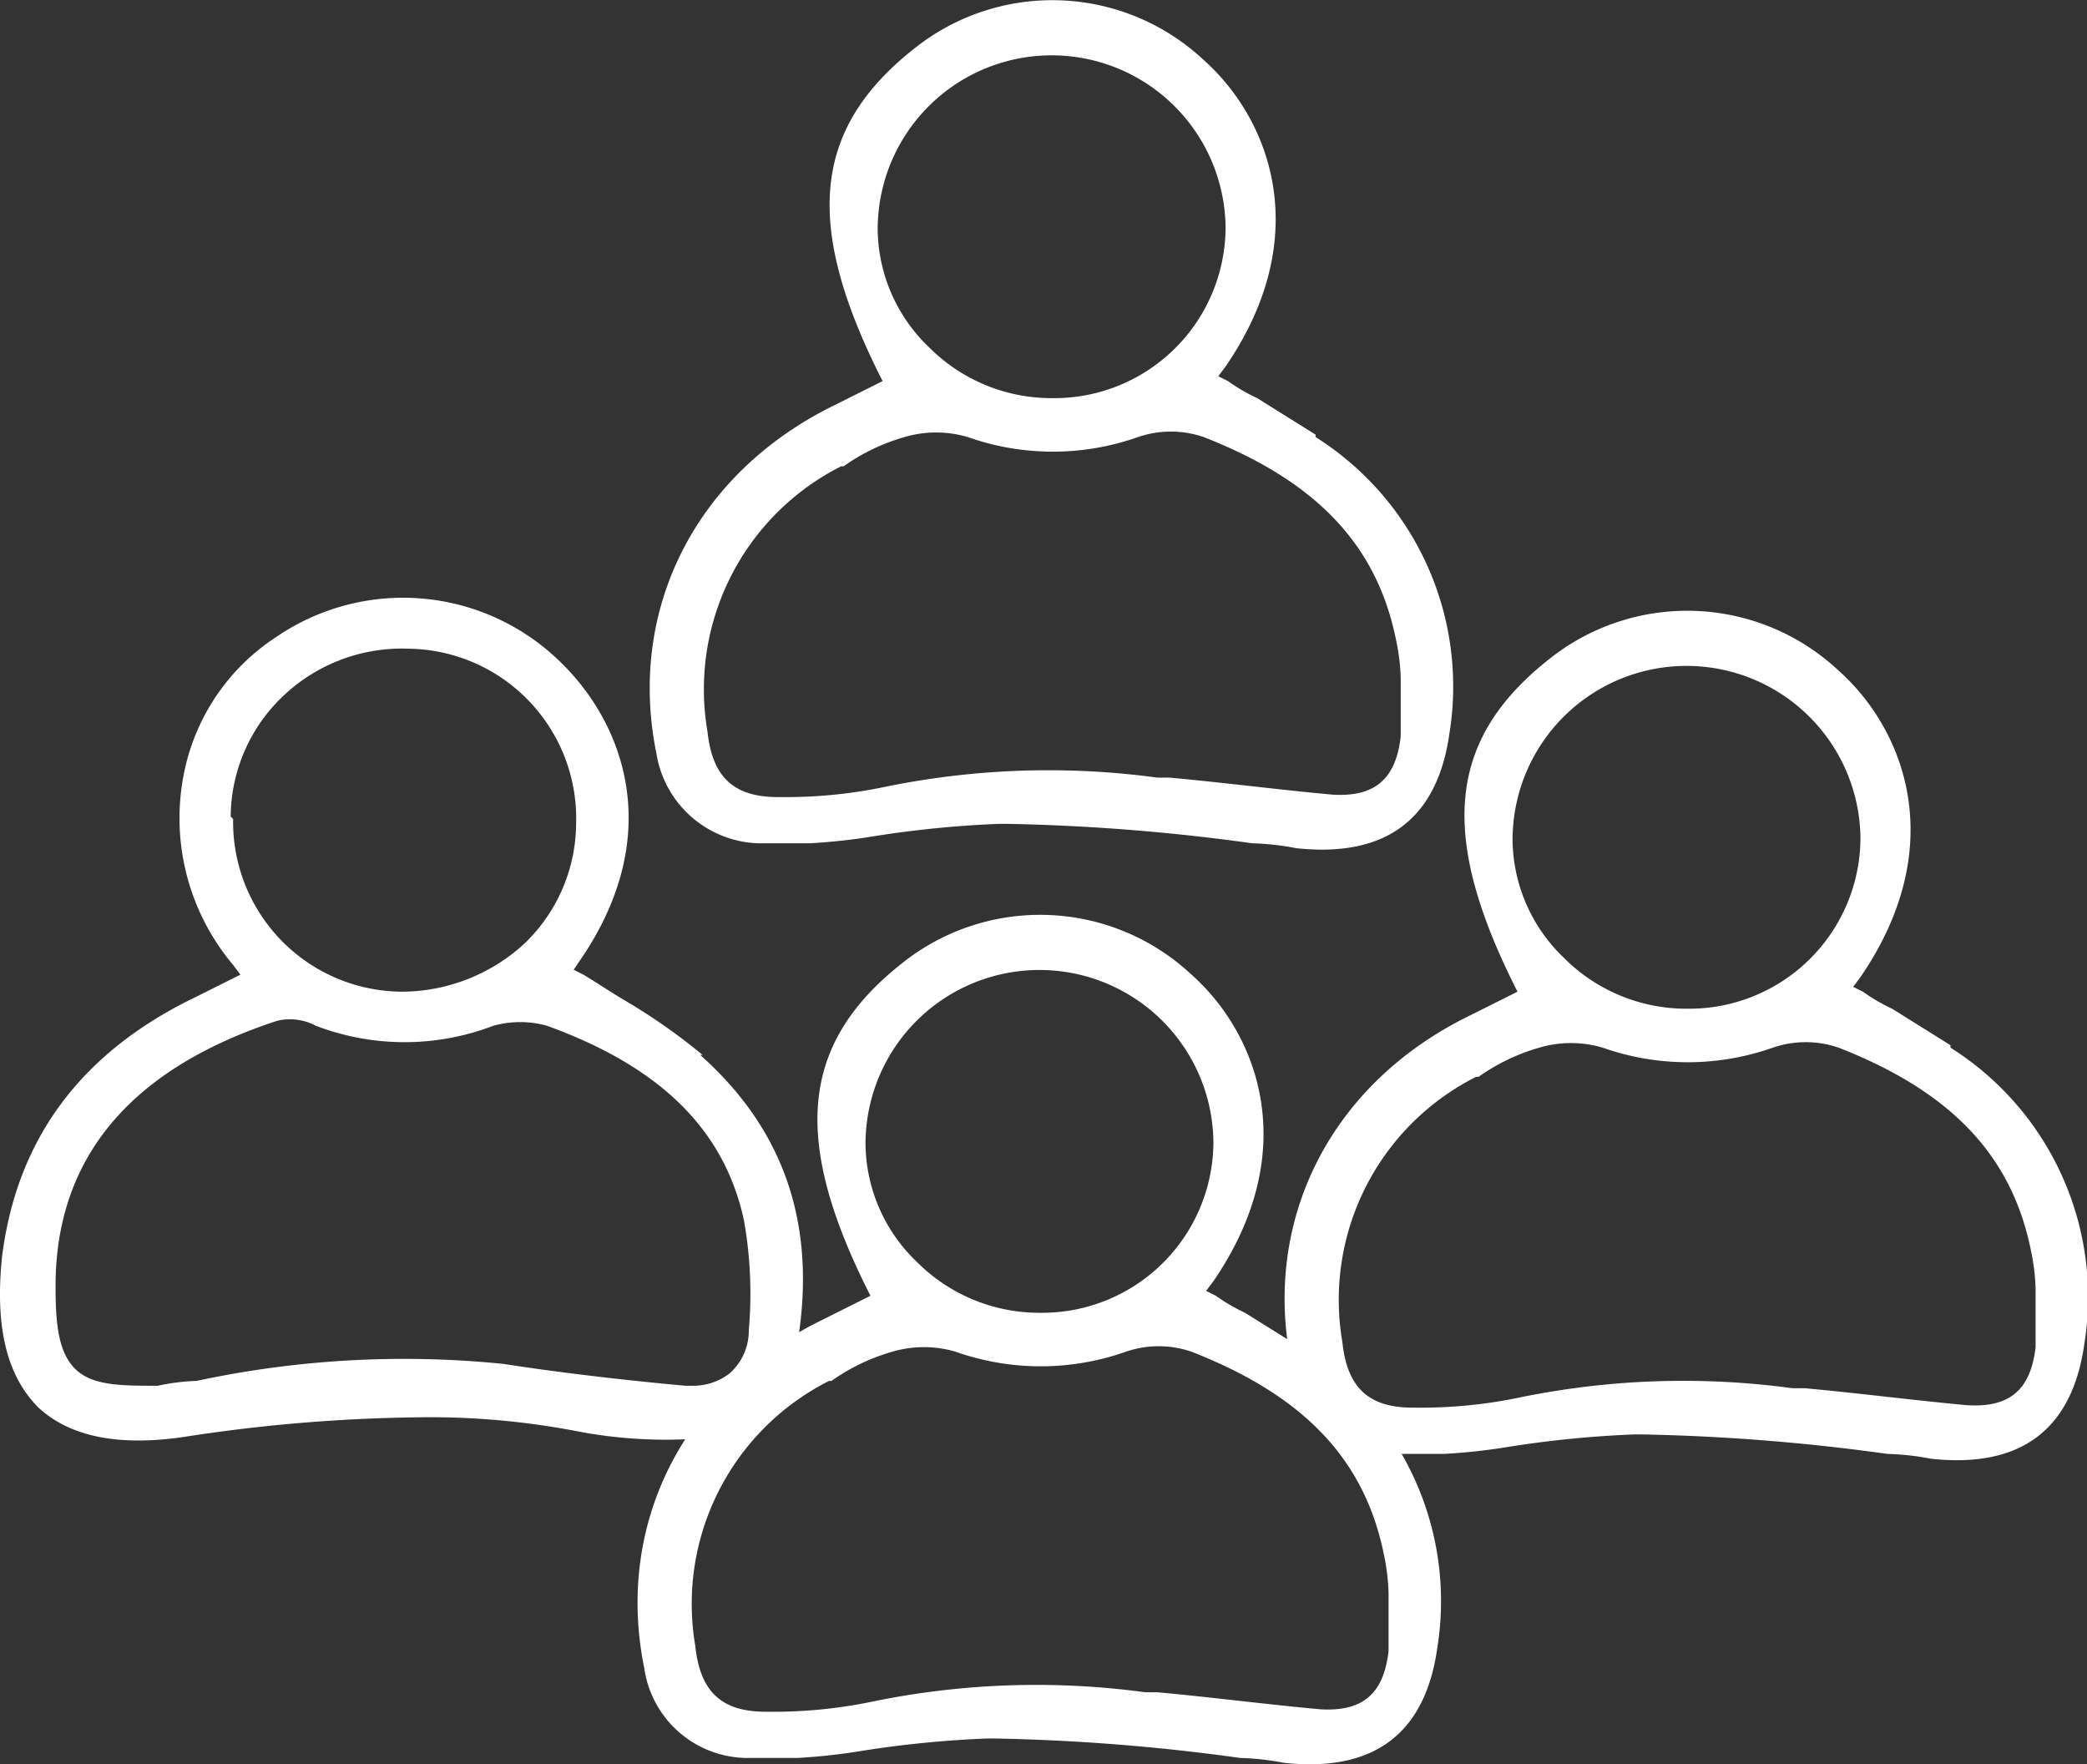
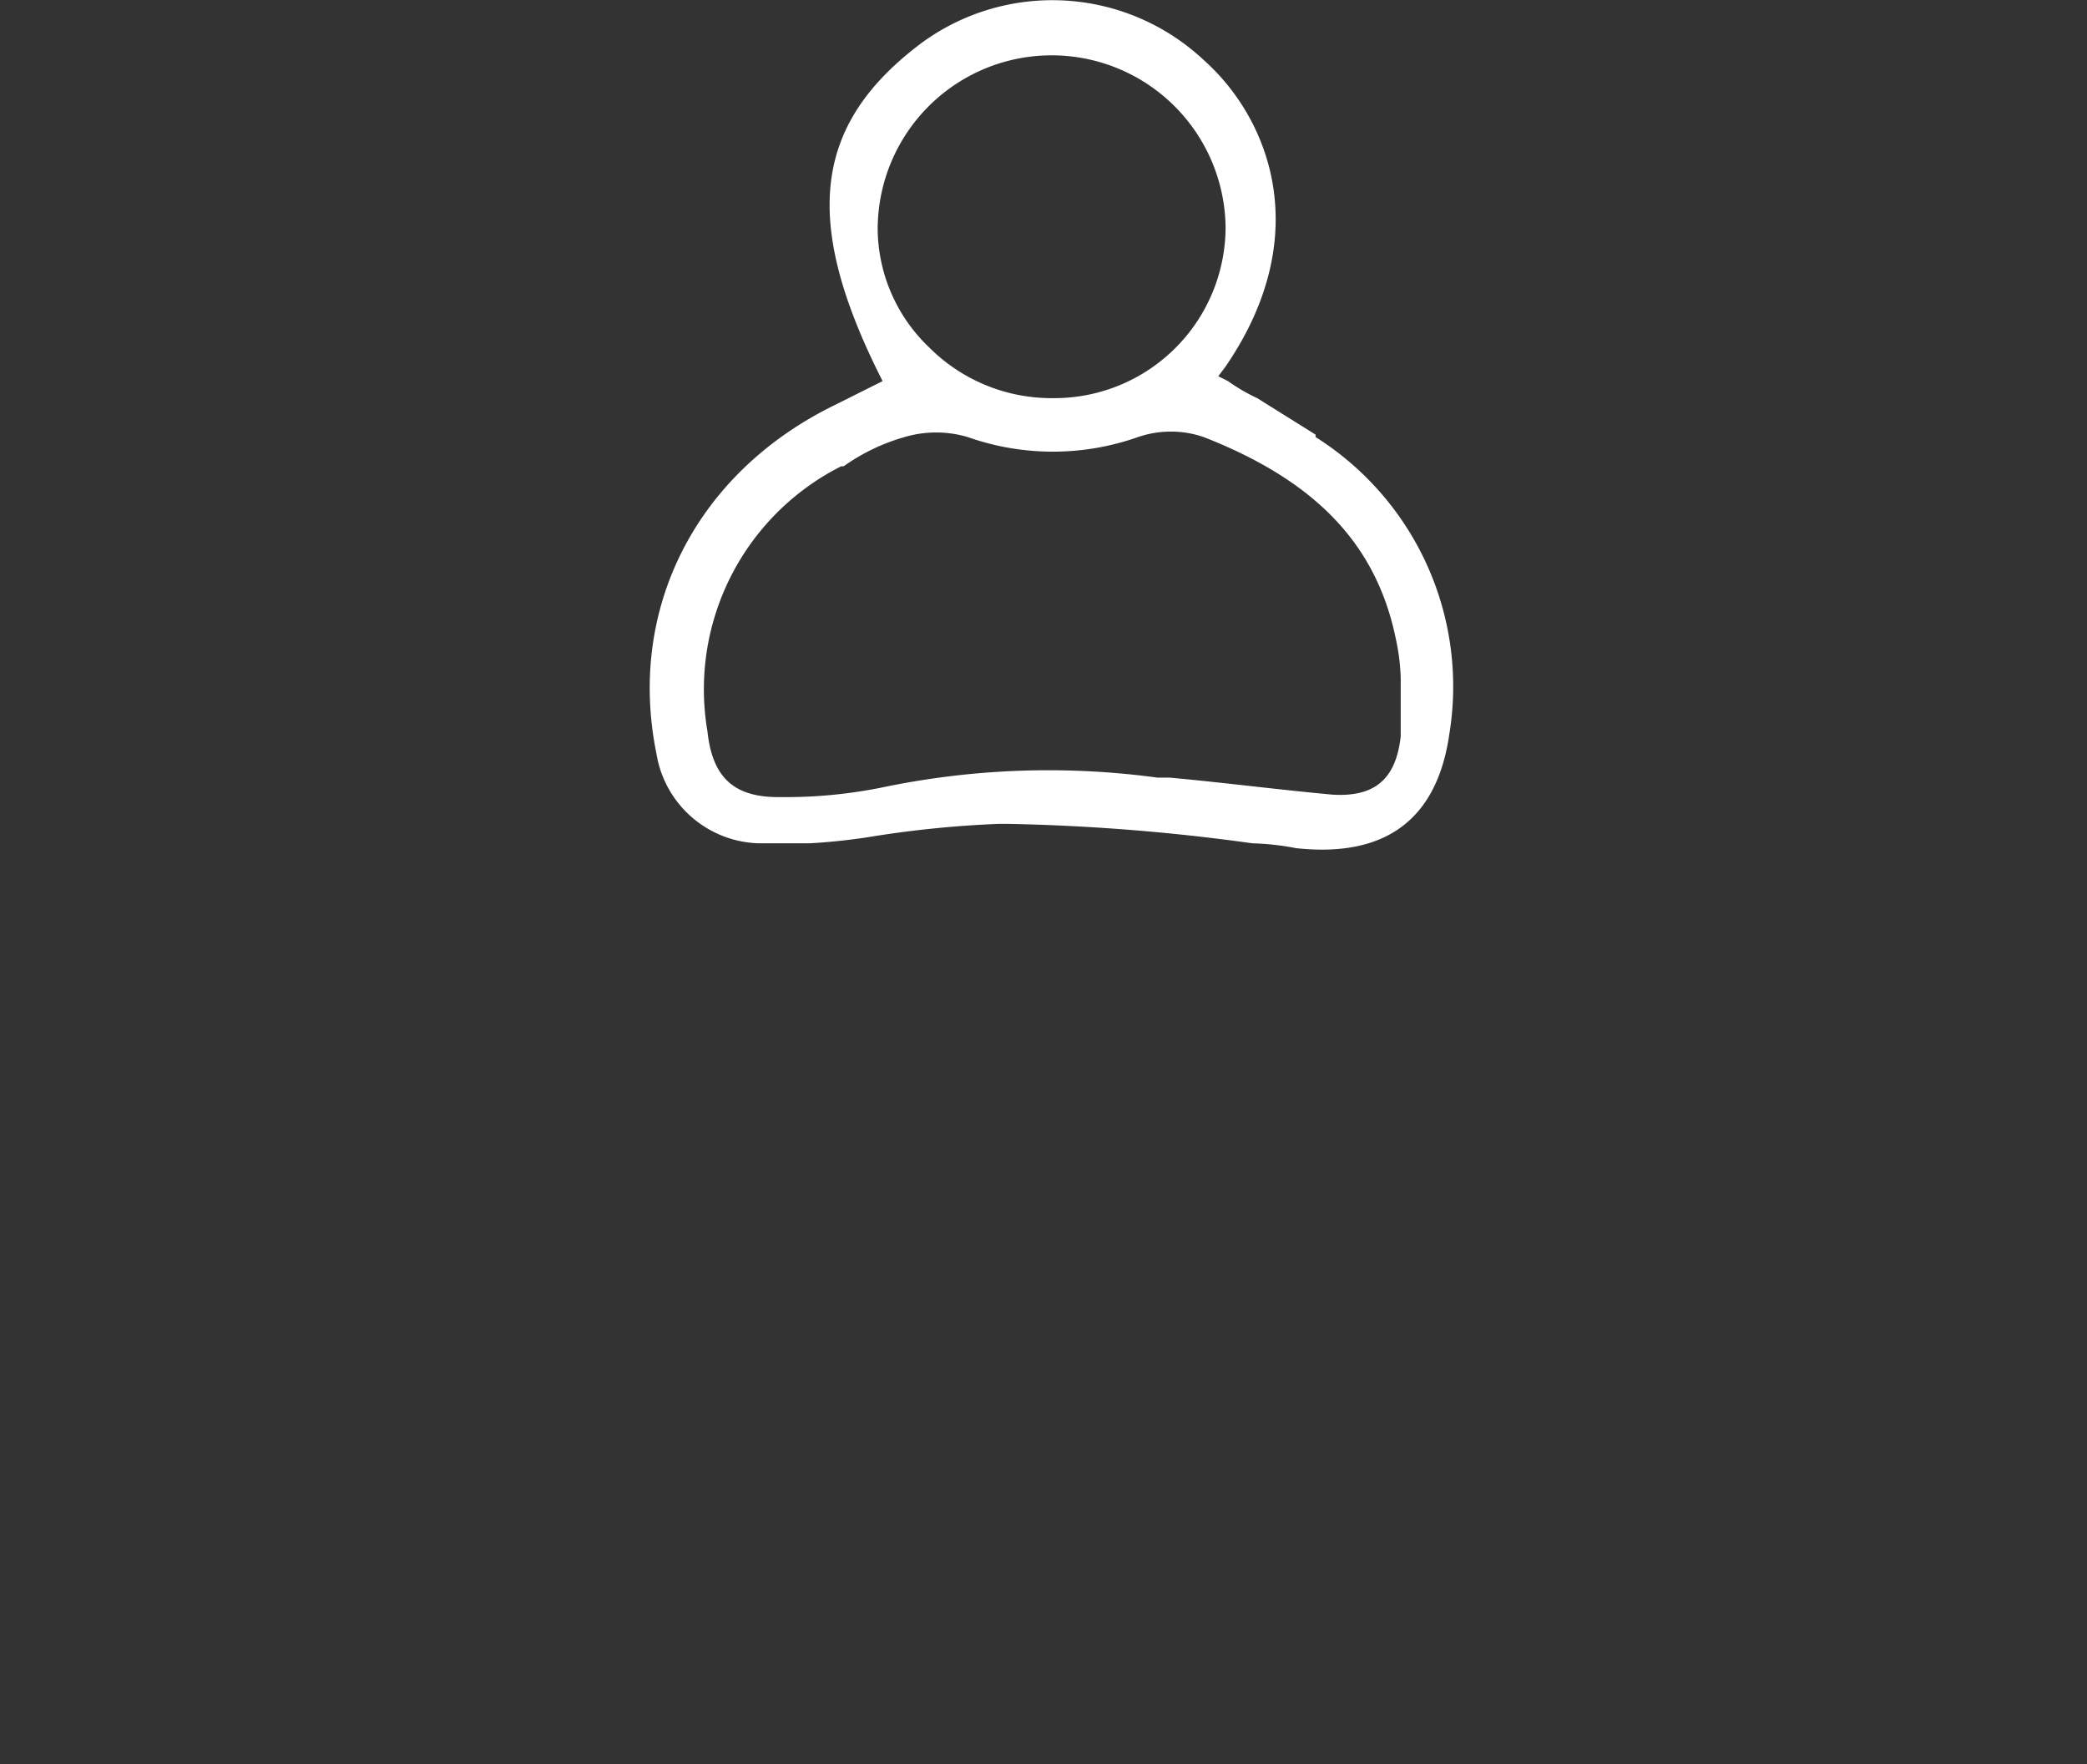
<svg xmlns="http://www.w3.org/2000/svg" width="85.797" height="72.527" viewBox="0 0 85.797 72.527">
  <rect x="0" y="0" width="85.797" height="72.527" fill="#333333" stroke="none" />
  <g id="banner-icon0" transform="translate(0.084 -1.233)">
-     <path id="Path_1026" data-name="Path 1026" d="M30.7,55.9a2.342,2.342,0,0,1-.8,1.8,2.456,2.456,0,0,1-1.5.5h-.3c-2.2-.2-4.9-.5-7.5-.9A40.618,40.618,0,0,0,8,58a8.752,8.752,0,0,0-1.6.2c-1.5,0-2.7,0-3.4-.7s-.8-1.9-.8-3.4c0-5.2,3-8.9,9.1-10.9a2.257,2.257,0,0,1,1.6.2,10.205,10.205,0,0,0,7.3,0,4.108,4.108,0,0,1,2.2,0c4.7,1.7,7.3,4.3,8.1,8a17.183,17.183,0,0,1,.2,4.5M9.4,34.8a6.887,6.887,0,0,1,2.1-4.9,7.083,7.083,0,0,1,5.2-2,6.981,6.981,0,0,1,6.9,7.2A6.887,6.887,0,0,1,21.5,40a7.479,7.479,0,0,1-5,2h0a6.979,6.979,0,0,1-7-7.1m19.3,9.7a24.416,24.416,0,0,0-3.3-2.3c-.5-.3-1.1-.7-1.6-1l-.4-.2.2-.3c3.7-5.3,1.8-10-.9-12.5a9.235,9.235,0,0,0-11.5-.9,8.724,8.724,0,0,0-3.7,5.1,9.357,9.357,0,0,0,1.9,8.4l.3.4L8,42.2C3.2,44.5.6,48.1,0,52.9c-.3,2.9.2,4.9,1.5,6.2q1.95,1.8,6,1.2a67.269,67.269,0,0,1,9.4-.8,32.05,32.05,0,0,1,6.9.6,19.36,19.36,0,0,0,4.3.3A4.377,4.377,0,0,0,32.6,57c1-5.1-.3-9.2-3.9-12.4" fill="#fff" />
-     <path id="Path_1027" data-name="Path 1027" d="M83.6,54.8v1.8c-.2,1.8-1.1,2.5-2.8,2.4-2.2-.2-4.5-.5-6.7-.7h-.5a33.376,33.376,0,0,0-11.3.4,19.923,19.923,0,0,1-4.2.4H58c-1.8,0-2.7-.8-2.9-2.7a10.265,10.265,0,0,1,5.5-10.9h.1a8.228,8.228,0,0,1,2.5-1.2,4.586,4.586,0,0,1,2.6,0,10.507,10.507,0,0,0,7,0,4.163,4.163,0,0,1,2.7,0c4.6,1.8,7.1,4.4,7.9,8.3a8.753,8.753,0,0,1,.2,1.6v.7h0ZM62.1,35.6a7.151,7.151,0,0,1,14.3.1h0a7.042,7.042,0,0,1-7.1,7h0a7.106,7.106,0,0,1-5.1-2.1,6.787,6.787,0,0,1-2.1-5.1m18,8.7-2.4-1.5a7.458,7.458,0,0,1-1.2-.7l-.4-.2.3-.4c3.7-5.4,1.8-10.2-.9-12.6a9.1,9.1,0,0,0-11.6-.7c-4.4,3.3-4.9,7.2-1.8,13.5l.2.4-2,1c-5.7,2.8-8.5,8.4-7.3,14.3A4.386,4.386,0,0,0,57.2,61h2.1a24.77,24.77,0,0,0,2.7-.3,44.013,44.013,0,0,1,5.1-.5h.3a84.218,84.218,0,0,1,10.1.8,11.019,11.019,0,0,1,1.8.2c3.7.4,5.8-1.2,6.3-4.7a12.121,12.121,0,0,0-5.5-12.2" fill="#fff" />
-     <path id="Path_1028" data-name="Path 1028" d="M57,67.3v1.8c-.2,1.8-1.1,2.5-2.8,2.4-2.2-.2-4.5-.5-6.7-.7H47a33.376,33.376,0,0,0-11.3.4,19.923,19.923,0,0,1-4.2.4h-.1c-1.8,0-2.7-.8-2.9-2.7A10.265,10.265,0,0,1,34,58h.1a8.228,8.228,0,0,1,2.5-1.2,4.586,4.586,0,0,1,2.6,0,10.507,10.507,0,0,0,7,0,4.163,4.163,0,0,1,2.7,0c4.6,1.8,7.1,4.4,7.9,8.3a8.753,8.753,0,0,1,.2,1.6v.7h0ZM35.5,48.1a7.151,7.151,0,0,1,14.3.1h0a7.042,7.042,0,0,1-7.1,7h0a7.106,7.106,0,0,1-5.1-2.1A6.787,6.787,0,0,1,35.5,48m18,8.7-2.4-1.5a7.459,7.459,0,0,1-1.2-.7l-.4-.2.3-.4c3.7-5.4,1.8-10.2-.9-12.6a9.1,9.1,0,0,0-11.6-.7c-4.4,3.3-4.9,7.2-1.8,13.5l.2.4-2,1c-5.7,2.8-8.5,8.4-7.3,14.3a4.3,4.3,0,0,0,4.2,3.7h2.1a24.768,24.768,0,0,0,2.7-.3,44.014,44.014,0,0,1,5.1-.5h.3a84.217,84.217,0,0,1,10.1.8,11.019,11.019,0,0,1,1.8.2c3.7.4,5.8-1.2,6.3-4.7a12.121,12.121,0,0,0-5.5-12.2" fill="#fff" />
    <path id="Path_1029" data-name="Path 1029" d="M57.5,29.7v1.8c-.2,1.8-1.1,2.5-2.8,2.4-2.2-.2-4.5-.5-6.7-.7h-.5a33.376,33.376,0,0,0-11.3.4A19.923,19.923,0,0,1,32,34h-.1c-1.8,0-2.7-.8-2.9-2.7a10.265,10.265,0,0,1,5.5-10.9h.1a8.228,8.228,0,0,1,2.5-1.2,4.586,4.586,0,0,1,2.6,0,10.507,10.507,0,0,0,7,0,4.163,4.163,0,0,1,2.7,0c4.6,1.8,7.1,4.4,7.9,8.3a8.753,8.753,0,0,1,.2,1.6v.7h0ZM36,10.5a7.151,7.151,0,0,1,14.3.1h0a7.042,7.042,0,0,1-7.1,7h0a7.106,7.106,0,0,1-5.1-2.1A6.787,6.787,0,0,1,36,10.4m18,8.7-2.4-1.5a7.459,7.459,0,0,1-1.2-.7l-.4-.2.3-.4c3.7-5.4,1.8-10.2-.9-12.6A9.1,9.1,0,0,0,37.8,3c-4.4,3.3-4.9,7.2-1.8,13.5l.2.4-2,1c-5.7,2.8-8.5,8.4-7.3,14.3a4.386,4.386,0,0,0,4.2,3.7h2.1a24.77,24.77,0,0,0,2.7-.3,44.013,44.013,0,0,1,5.1-.5h.3a84.218,84.218,0,0,1,10.1.8,11.019,11.019,0,0,1,1.8.2c3.7.4,5.8-1.2,6.3-4.7A12.121,12.121,0,0,0,54,19.2" fill="#fff" />
  </g>
</svg>